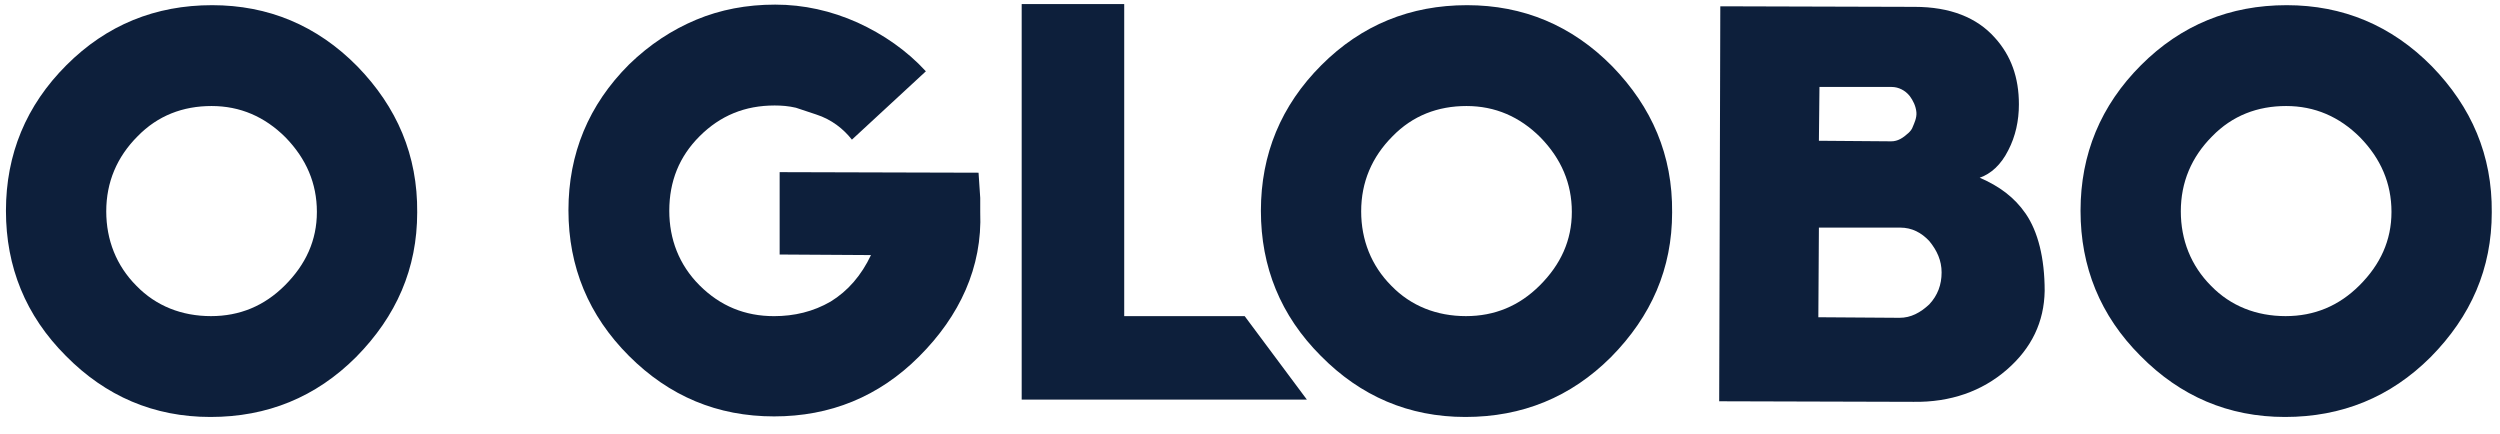
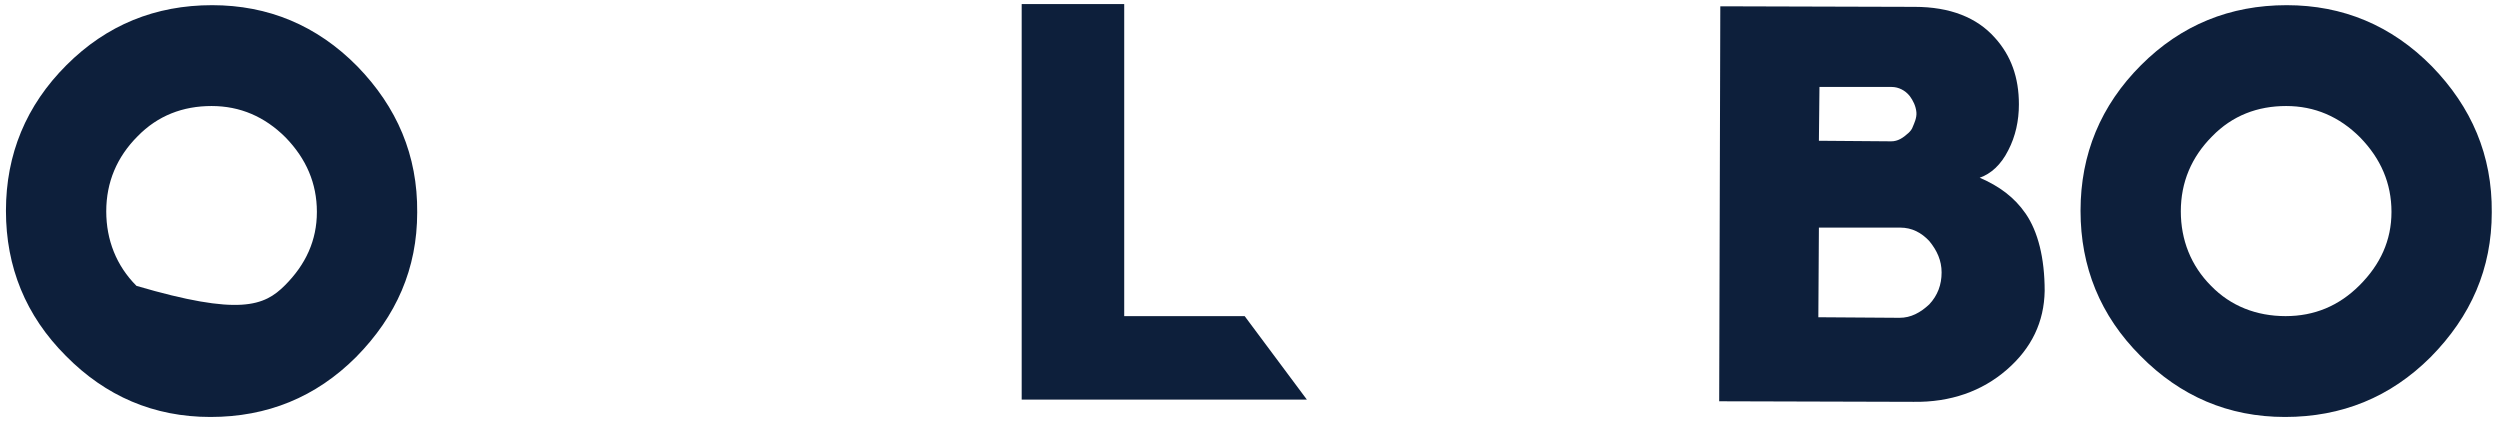
<svg xmlns="http://www.w3.org/2000/svg" width="98" height="17" viewBox="0 0 98 17" fill="none">
  <g opacity="0.99">
-     <path d="M13.96 13.995C12.379 15.576 10.468 16.345 8.25 16.345C6.031 16.345 4.143 15.532 2.583 13.951C1.002 12.37 0.233 10.459 0.233 8.263C0.233 6.045 1.024 4.134 2.605 2.553C4.186 0.972 6.097 0.203 8.315 0.203C10.512 0.203 12.422 0.994 14.004 2.597C15.563 4.2 16.375 6.089 16.354 8.329C16.354 10.525 15.541 12.392 13.96 13.995ZM11.193 5.386C10.38 4.574 9.414 4.156 8.293 4.156C7.173 4.156 6.185 4.53 5.394 5.342C4.582 6.155 4.165 7.143 4.165 8.285C4.165 9.405 4.56 10.415 5.35 11.206C6.119 11.997 7.129 12.392 8.271 12.392C9.391 12.392 10.358 11.997 11.17 11.184C11.983 10.371 12.422 9.427 12.422 8.307C12.422 7.187 12.005 6.221 11.193 5.386Z" fill="#0B1D39" />
-     <path d="M38.425 8.307C38.513 10.481 37.613 12.392 36.031 13.973C34.45 15.555 32.539 16.323 30.343 16.323C28.125 16.323 26.236 15.533 24.655 13.951C23.074 12.37 22.283 10.46 22.283 8.241C22.283 6.023 23.074 4.112 24.655 2.531C25.467 1.741 26.346 1.17 27.29 0.774C28.235 0.379 29.267 0.181 30.387 0.181C31.507 0.181 32.583 0.423 33.615 0.884C34.626 1.345 35.548 1.982 36.294 2.795L33.395 5.474C33.066 5.057 32.605 4.684 31.99 4.486L31.199 4.223C30.914 4.157 30.65 4.135 30.365 4.135C29.201 4.135 28.235 4.53 27.422 5.343C26.631 6.133 26.236 7.1 26.236 8.264C26.236 9.362 26.61 10.372 27.422 11.185C28.235 11.997 29.201 12.393 30.343 12.393C31.134 12.393 31.88 12.217 32.561 11.822C33.242 11.404 33.769 10.79 34.142 9.999L30.562 9.977V6.748L38.359 6.77L38.425 7.758L38.425 8.307Z" fill="#0B1D39" />
+     <path d="M13.96 13.995C12.379 15.576 10.468 16.345 8.25 16.345C6.031 16.345 4.143 15.532 2.583 13.951C1.002 12.37 0.233 10.459 0.233 8.263C0.233 6.045 1.024 4.134 2.605 2.553C4.186 0.972 6.097 0.203 8.315 0.203C10.512 0.203 12.422 0.994 14.004 2.597C15.563 4.2 16.375 6.089 16.354 8.329C16.354 10.525 15.541 12.392 13.96 13.995ZM11.193 5.386C10.38 4.574 9.414 4.156 8.293 4.156C7.173 4.156 6.185 4.53 5.394 5.342C4.582 6.155 4.165 7.143 4.165 8.285C4.165 9.405 4.56 10.415 5.35 11.206C9.391 12.392 10.358 11.997 11.17 11.184C11.983 10.371 12.422 9.427 12.422 8.307C12.422 7.187 12.005 6.221 11.193 5.386Z" fill="#0B1D39" />
    <path d="M40.05 0.159H44.069V12.392H48.791L51.229 15.664H40.05L40.05 0.159Z" fill="#0B1D39" />
-     <path d="M63.154 13.995C61.572 15.576 59.662 16.345 57.444 16.345C55.225 16.345 53.337 15.532 51.777 13.951C50.196 12.37 49.427 10.459 49.427 8.263C49.427 6.045 50.218 4.134 51.799 2.553C53.38 0.972 55.291 0.203 57.509 0.203C59.706 0.203 61.616 0.993 63.198 2.597C64.757 4.2 65.57 6.088 65.547 8.329C65.547 10.525 64.735 12.392 63.154 13.995ZM60.386 5.386C59.574 4.574 58.608 4.156 57.487 4.156C56.367 4.156 55.379 4.53 54.588 5.342C53.776 6.155 53.358 7.143 53.358 8.285C53.358 9.405 53.754 10.415 54.544 11.206C55.313 11.997 56.323 12.392 57.465 12.392C58.585 12.392 59.552 11.997 60.364 11.184C61.177 10.371 61.616 9.427 61.616 8.307C61.616 7.187 61.199 6.221 60.386 5.386Z" fill="#0B1D39" />
    <path d="M78.658 14.5C77.692 15.335 76.462 15.774 75.013 15.752L67.392 15.73L67.436 0.247L75.057 0.269C76.44 0.269 77.494 0.686 78.197 1.477C78.834 2.18 79.141 3.036 79.141 4.091C79.141 4.728 79.01 5.342 78.724 5.891C78.439 6.462 78.043 6.814 77.604 6.967C78.373 7.297 78.966 7.736 79.405 8.373C79.888 9.076 80.151 10.108 80.151 11.404C80.13 12.612 79.647 13.644 78.658 14.5ZM71.301 8.922L71.279 12.436L74.464 12.458C74.903 12.458 75.276 12.26 75.628 11.931C75.957 11.579 76.111 11.162 76.111 10.679C76.111 10.218 75.935 9.822 75.628 9.449C75.32 9.119 74.947 8.922 74.486 8.922L71.301 8.922ZM71.323 3.409L71.301 5.518L74.134 5.54C74.398 5.54 74.596 5.408 74.815 5.21C74.881 5.145 74.947 5.079 74.991 4.947C75.035 4.837 75.144 4.617 75.123 4.398C75.1 4.156 74.991 3.937 74.859 3.761C74.683 3.541 74.42 3.409 74.156 3.409L71.323 3.409Z" fill="#0B1D39" />
    <path d="M95.284 13.995C93.702 15.576 91.792 16.345 89.573 16.345C87.355 16.345 85.467 15.532 83.907 13.951C82.326 12.37 81.557 10.459 81.557 8.263C81.557 6.045 82.348 4.134 83.929 2.553C85.51 0.972 87.421 0.203 89.639 0.203C91.835 0.203 93.746 0.994 95.327 2.597C96.887 4.2 97.699 6.089 97.677 8.329C97.677 10.525 96.865 12.392 95.284 13.995ZM92.516 5.386C91.704 4.574 90.737 4.156 89.617 4.156C88.497 4.156 87.509 4.53 86.718 5.342C85.906 6.155 85.488 7.143 85.488 8.285C85.488 9.405 85.884 10.415 86.674 11.206C87.443 11.997 88.453 12.392 89.595 12.392C90.715 12.392 91.681 11.997 92.494 11.184C93.307 10.371 93.746 9.427 93.746 8.307C93.746 7.187 93.329 6.221 92.516 5.386Z" fill="#0B1D39" />
  </g>
</svg>